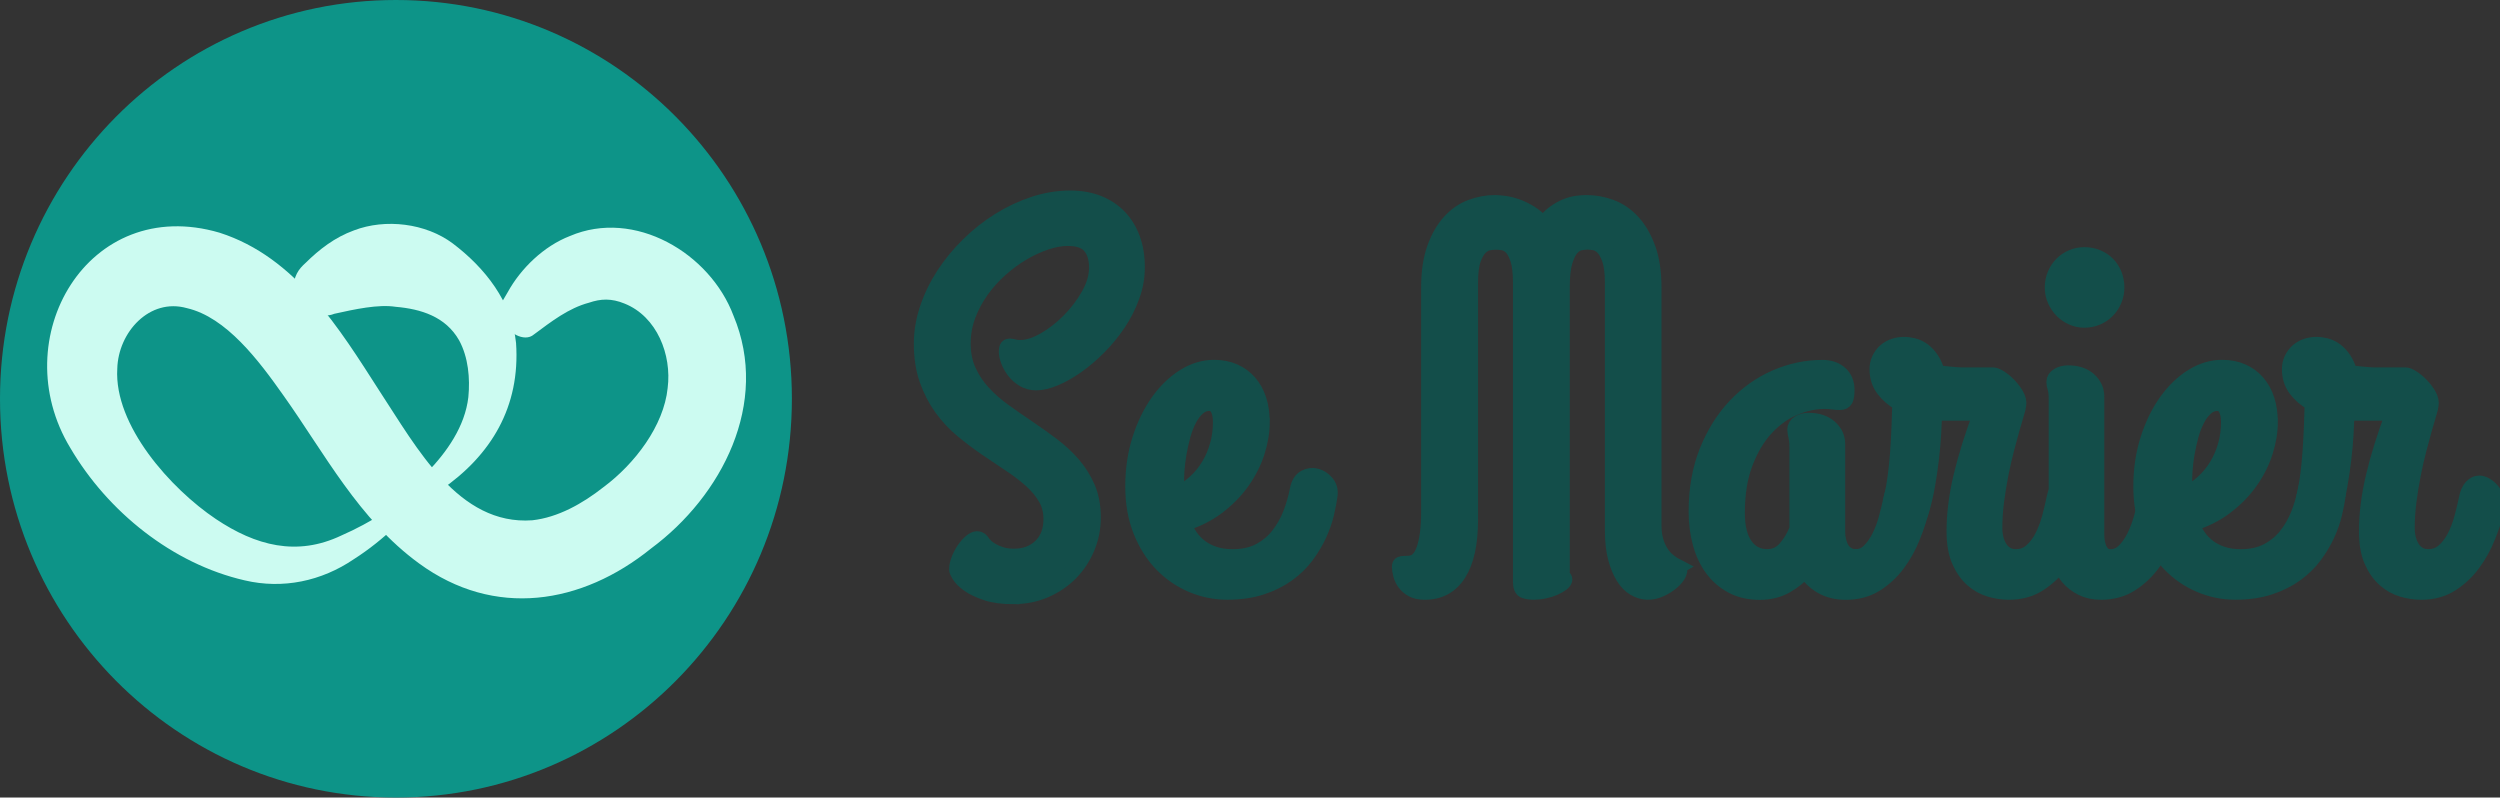
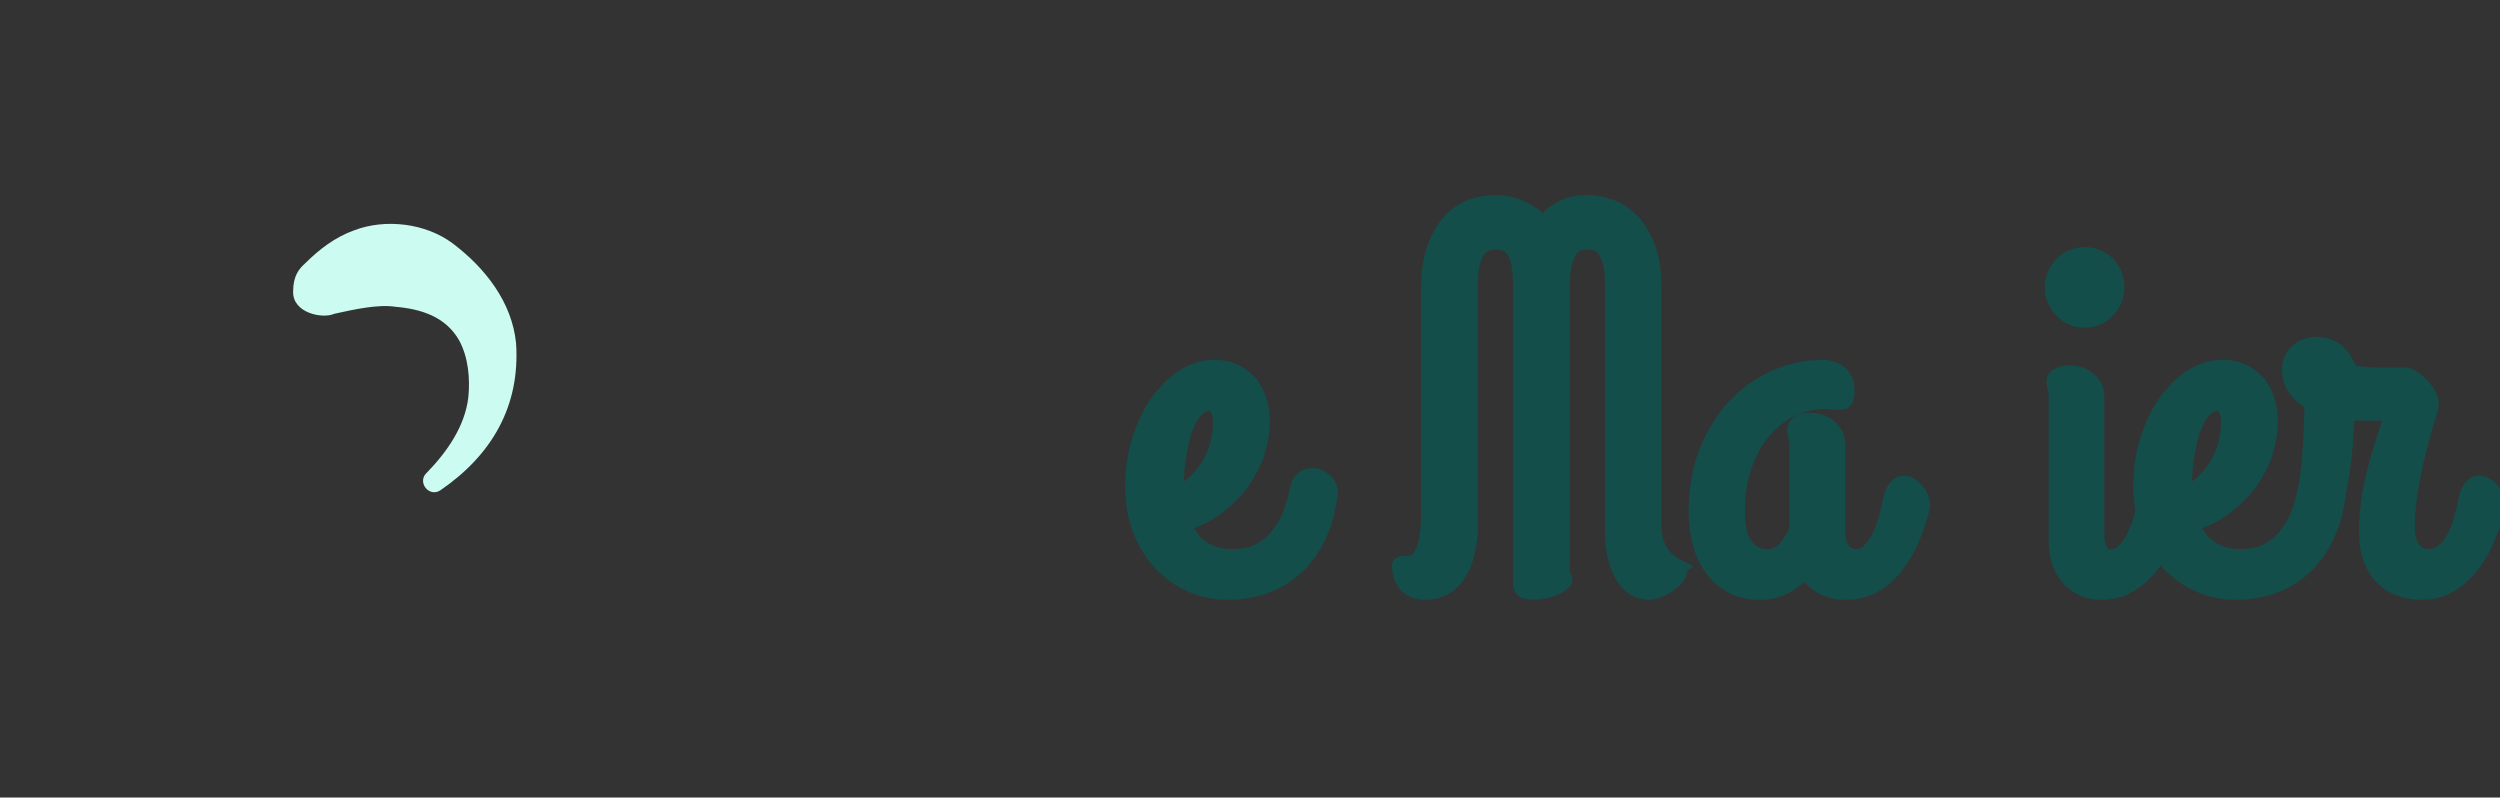
<svg xmlns="http://www.w3.org/2000/svg" width="163" height="52" viewBox="0 0 163 52" fill="none">
  <rect x="0" y="0" width="163" height="52" fill="#333333" stroke="none" />
  <g clip-path="url(#clip0_3136_8486)">
-     <path d="M25.815 52C40.073 52 51.631 40.359 51.631 26C51.631 11.641 40.073 0 25.815 0C11.558 0 0 11.641 0 26C0 40.359 11.558 52 25.815 52Z" fill="#0D9488" />
-     <path d="M32.778 20.934C32.447 20.193 32.536 19.96 32.692 19.754L33.101 19.054C33.958 17.5 35.449 16.05 37.16 15.388C41.365 13.59 46.294 16.495 47.826 20.588C50.206 26.279 47.065 32.339 42.458 35.755C37.924 39.421 32.236 40.331 27.321 36.734C23.39 33.87 21.166 29.559 18.495 25.805C16.868 23.496 14.754 20.684 12.187 20.091C9.749 19.403 7.707 21.666 7.647 24.036C7.424 27.737 11.142 31.874 14.076 33.841C16.666 35.575 19.354 36.298 22.259 34.913C23.208 34.5 24.163 33.983 25.06 33.416C25.331 33.236 25.697 33.315 25.87 33.594C26.02 33.835 25.974 34.143 25.775 34.329C24.939 35.116 24.059 35.828 23.072 36.458C20.961 37.893 18.44 38.425 15.959 37.841C11.252 36.763 7.029 33.37 4.586 29.207C0.265 22.081 5.728 12.646 14.318 15.173C19.305 16.774 22.129 21.422 24.774 25.541C27.168 29.178 29.885 34.273 34.708 33.922C36.381 33.736 37.976 32.841 39.352 31.758C41.397 30.238 43.283 27.749 43.531 25.3C43.808 23.133 42.836 20.643 40.725 19.795C39.862 19.44 39.167 19.475 38.4 19.737C37.07 20.091 35.957 20.957 34.818 21.802C34.171 22.369 33.047 21.634 32.778 20.939V20.934Z" fill="#CCFBF1" />
    <path d="M27.8 30.849C29.15 29.469 30.318 27.787 30.537 25.89C30.655 24.675 30.537 23.301 29.937 22.194C29.055 20.64 27.445 20.146 25.798 20.004C24.67 19.827 23.124 20.164 21.792 20.46C21.021 20.806 19.069 20.411 19.112 19.002C19.118 17.982 19.481 17.541 19.914 17.151C20.817 16.259 21.826 15.475 23.084 15.019C25.126 14.24 27.751 14.546 29.525 15.876C31.63 17.471 33.372 19.679 33.647 22.366C33.932 26.514 32.031 29.689 28.726 31.958C28.005 32.458 27.185 31.473 27.797 30.846L27.8 30.849Z" fill="#CCFBF1" />
-     <path d="M66.116 38.895C65.383 38.895 64.775 38.814 64.29 38.648C63.806 38.483 63.422 38.3 63.142 38.096C62.86 37.893 62.663 37.696 62.551 37.51C62.438 37.324 62.381 37.202 62.381 37.144C62.381 36.94 62.427 36.72 62.516 36.487C62.606 36.255 62.718 36.04 62.854 35.839C62.989 35.642 63.136 35.473 63.292 35.337C63.451 35.2 63.589 35.133 63.713 35.133C63.872 35.133 64.002 35.235 64.103 35.438C64.126 35.462 64.181 35.517 64.273 35.61C64.362 35.7 64.489 35.796 64.654 35.892C64.818 35.987 65.02 36.078 65.262 36.156C65.505 36.234 65.79 36.275 66.116 36.275C66.826 36.275 67.405 36.057 67.858 35.618C68.308 35.183 68.533 34.59 68.533 33.841C68.533 33.318 68.412 32.853 68.17 32.446C67.927 32.037 67.61 31.659 67.215 31.305C66.82 30.953 66.37 30.61 65.862 30.276C65.355 29.942 64.838 29.593 64.308 29.23C63.777 28.867 63.261 28.475 62.753 28.057C62.245 27.638 61.795 27.153 61.4 26.61C61.005 26.064 60.688 25.451 60.445 24.762C60.203 24.077 60.082 23.29 60.082 22.404C60.082 21.642 60.212 20.878 60.471 20.106C60.731 19.333 61.089 18.598 61.544 17.901C62 17.204 62.539 16.55 63.16 15.943C63.78 15.336 64.449 14.807 65.17 14.36C65.891 13.912 66.644 13.561 67.426 13.305C68.207 13.049 68.995 12.922 69.782 12.922C70.457 12.922 71.066 13.029 71.608 13.244C72.15 13.459 72.606 13.764 72.978 14.153C73.35 14.543 73.639 15.016 73.841 15.565C74.042 16.117 74.143 16.73 74.143 17.413C74.143 18.095 74.031 18.697 73.806 19.318C73.581 19.943 73.281 20.533 72.909 21.088C72.537 21.642 72.116 22.157 71.648 22.627C71.181 23.098 70.702 23.508 70.212 23.853C69.722 24.199 69.246 24.469 68.784 24.661C68.323 24.855 67.916 24.951 67.567 24.951C67.264 24.951 66.99 24.882 66.748 24.739C66.505 24.597 66.304 24.423 66.139 24.21C65.975 24.001 65.848 23.781 65.758 23.545C65.669 23.313 65.623 23.107 65.623 22.924C65.623 22.775 65.643 22.68 65.683 22.633C65.724 22.587 65.779 22.569 65.854 22.572C65.926 22.578 66.021 22.595 66.133 22.624C66.246 22.653 66.376 22.668 66.523 22.668C66.996 22.668 67.521 22.502 68.095 22.174C68.669 21.846 69.211 21.425 69.716 20.913C70.221 20.402 70.647 19.841 70.991 19.228C71.334 18.615 71.507 18.02 71.507 17.442C71.507 16.864 71.363 16.387 71.077 16.047C70.792 15.707 70.301 15.536 69.615 15.536C69.185 15.536 68.721 15.617 68.222 15.783C67.72 15.949 67.215 16.178 66.71 16.471C66.203 16.768 65.712 17.125 65.239 17.544C64.766 17.965 64.348 18.427 63.987 18.932C63.627 19.438 63.336 19.981 63.116 20.565C62.897 21.149 62.788 21.759 62.788 22.395C62.788 23.066 62.909 23.664 63.151 24.19C63.393 24.719 63.713 25.198 64.114 25.628C64.515 26.061 64.968 26.456 65.476 26.819C65.983 27.182 66.5 27.543 67.03 27.9C67.561 28.257 68.078 28.626 68.585 29.007C69.093 29.387 69.546 29.806 69.947 30.267C70.347 30.727 70.668 31.238 70.91 31.798C71.152 32.359 71.273 33.004 71.273 33.73C71.273 34.456 71.141 35.101 70.875 35.729C70.61 36.359 70.246 36.906 69.785 37.37C69.323 37.835 68.775 38.204 68.147 38.477C67.515 38.75 66.84 38.887 66.119 38.887L66.116 38.895Z" fill="#134E4A" stroke="#134E4A" stroke-miterlimit="10" />
    <path d="M82.289 27.49C82.289 28.138 82.179 28.8 81.96 29.483C81.741 30.166 81.412 30.808 80.979 31.415C80.547 32.022 80.01 32.565 79.373 33.048C78.735 33.53 78 33.896 77.166 34.146C77.279 34.442 77.429 34.721 77.613 34.988C77.798 35.255 78.023 35.485 78.28 35.677C78.539 35.871 78.839 36.022 79.182 36.136C79.526 36.249 79.924 36.307 80.374 36.307C81.049 36.307 81.631 36.179 82.116 35.924C82.6 35.668 83.01 35.331 83.342 34.91C83.673 34.491 83.942 34.018 84.144 33.498C84.346 32.975 84.498 32.449 84.599 31.915C84.677 31.528 84.839 31.27 85.081 31.139C85.323 31.008 85.571 30.976 85.825 31.046C86.079 31.116 86.298 31.258 86.486 31.479C86.673 31.7 86.748 31.964 86.713 32.269C86.667 32.621 86.592 33.024 86.486 33.477C86.379 33.931 86.217 34.39 86.004 34.857C85.79 35.322 85.516 35.778 85.185 36.229C84.853 36.676 84.444 37.077 83.959 37.428C83.474 37.78 82.906 38.065 82.251 38.28C81.597 38.495 80.85 38.602 80.004 38.602C79.217 38.602 78.453 38.445 77.714 38.134C76.976 37.821 76.321 37.373 75.753 36.789C75.185 36.205 74.729 35.485 74.383 34.628C74.04 33.771 73.867 32.798 73.867 31.708C73.867 30.619 74.019 29.585 74.322 28.635C74.625 27.688 75.026 26.869 75.522 26.174C76.018 25.483 76.581 24.94 77.212 24.547C77.844 24.155 78.49 23.961 79.156 23.961C79.641 23.961 80.077 24.045 80.466 24.216C80.855 24.388 81.184 24.629 81.455 24.94C81.726 25.253 81.931 25.622 82.073 26.055C82.214 26.488 82.283 26.965 82.283 27.485L82.289 27.49ZM76.71 31.61C76.71 31.711 76.716 31.813 76.728 31.915C76.739 32.016 76.745 32.124 76.745 32.237C77.172 32.034 77.561 31.772 77.91 31.453C78.259 31.136 78.559 30.773 78.807 30.363C79.055 29.954 79.246 29.509 79.381 29.027C79.517 28.545 79.583 28.042 79.583 27.519C79.583 27.133 79.517 26.834 79.39 26.616C79.26 26.401 79.084 26.293 78.856 26.293C78.574 26.293 78.323 26.389 78.104 26.584C77.884 26.779 77.691 27.028 77.53 27.342C77.365 27.656 77.23 28.007 77.123 28.397C77.016 28.789 76.93 29.184 76.861 29.579C76.794 29.977 76.748 30.355 76.725 30.712C76.702 31.069 76.696 31.369 76.708 31.607L76.71 31.61Z" fill="#134E4A" stroke="#134E4A" stroke-miterlimit="10" />
    <path d="M109.382 36.969C109.518 37.059 109.546 37.196 109.466 37.379C109.388 37.559 109.241 37.745 109.027 37.931C108.814 38.117 108.56 38.28 108.266 38.416C107.972 38.553 107.68 38.614 107.386 38.602C107.103 38.59 106.829 38.506 106.558 38.346C106.287 38.187 106.048 37.94 105.84 37.606C105.632 37.272 105.462 36.853 105.332 36.353C105.203 35.854 105.139 35.258 105.139 34.567V18.43C105.139 17.773 105.073 17.262 104.946 16.898C104.816 16.535 104.663 16.271 104.49 16.108C104.314 15.943 104.135 15.847 103.948 15.818C103.763 15.789 103.613 15.774 103.501 15.774C103.377 15.774 103.218 15.792 103.028 15.827C102.834 15.861 102.653 15.972 102.48 16.158C102.304 16.344 102.157 16.64 102.033 17.044C101.909 17.448 101.848 18.023 101.848 18.772V37.597C101.883 37.597 101.917 37.617 101.958 37.658C101.998 37.699 102.018 37.733 102.018 37.768C102.018 37.858 101.952 37.951 101.825 38.05C101.695 38.146 101.534 38.236 101.343 38.323C101.15 38.407 100.934 38.477 100.691 38.526C100.449 38.579 100.221 38.602 100.008 38.602C99.783 38.602 99.584 38.573 99.408 38.518C99.232 38.46 99.145 38.268 99.145 37.94V18.435C99.145 17.779 99.085 17.267 98.966 16.904C98.848 16.541 98.704 16.277 98.537 16.114C98.367 15.949 98.191 15.853 98.003 15.824C97.819 15.795 97.657 15.78 97.521 15.78C97.409 15.78 97.259 15.795 97.074 15.824C96.89 15.853 96.705 15.949 96.526 16.114C96.347 16.28 96.192 16.541 96.062 16.904C95.932 17.267 95.869 17.779 95.869 18.435V33.873C95.869 35.415 95.615 36.592 95.107 37.396C94.6 38.201 93.861 38.605 92.892 38.605C92.566 38.605 92.298 38.547 92.09 38.434C91.882 38.32 91.715 38.178 91.591 38.009C91.467 37.838 91.38 37.658 91.329 37.463C91.277 37.269 91.254 37.094 91.254 36.934C91.254 36.856 91.279 36.804 91.329 36.781C91.38 36.757 91.45 36.746 91.539 36.746C91.629 36.746 91.73 36.746 91.842 36.737C91.954 36.731 92.073 36.705 92.197 36.661C92.309 36.615 92.425 36.525 92.543 36.388C92.661 36.252 92.765 36.054 92.854 35.793C92.944 35.531 93.019 35.203 93.074 34.805C93.131 34.407 93.157 33.919 93.157 33.341V18.769C93.157 17.747 93.284 16.887 93.538 16.181C93.792 15.478 94.121 14.906 94.527 14.461C94.934 14.017 95.393 13.7 95.906 13.508C96.419 13.317 96.933 13.218 97.452 13.218C97.599 13.218 97.795 13.232 98.043 13.261C98.291 13.29 98.566 13.354 98.863 13.456C99.16 13.558 99.463 13.703 99.765 13.889C100.068 14.075 100.357 14.328 100.628 14.647C100.841 14.331 101.078 14.078 101.337 13.889C101.597 13.703 101.854 13.558 102.108 13.456C102.361 13.354 102.604 13.288 102.834 13.261C103.065 13.232 103.264 13.218 103.434 13.218C103.977 13.218 104.507 13.314 105.032 13.508C105.557 13.703 106.025 14.02 106.434 14.461C106.847 14.903 107.181 15.478 107.441 16.181C107.7 16.884 107.83 17.747 107.83 18.769V34.276C107.83 34.64 107.873 34.965 107.957 35.255C108.041 35.546 108.153 35.802 108.295 36.022C108.436 36.243 108.6 36.432 108.794 36.583C108.984 36.737 109.183 36.865 109.385 36.967L109.382 36.969Z" fill="#134E4A" stroke="#134E4A" stroke-miterlimit="10" />
    <path d="M120.974 36.307C121.323 36.307 121.626 36.182 121.877 35.932C122.131 35.682 122.35 35.372 122.538 34.997C122.725 34.622 122.875 34.215 122.993 33.78C123.112 33.344 123.21 32.931 123.291 32.545C123.368 32.182 123.484 31.918 123.637 31.755C123.79 31.589 123.954 31.508 124.136 31.508C124.271 31.508 124.41 31.552 124.551 31.636C124.692 31.72 124.822 31.83 124.94 31.967C125.059 32.103 125.154 32.257 125.229 32.426C125.301 32.597 125.338 32.766 125.338 32.937V33.022C125.338 33.056 125.327 33.106 125.304 33.175C125.157 33.754 124.958 34.361 124.704 34.997C124.45 35.633 124.127 36.217 123.732 36.752C123.337 37.286 122.861 37.728 122.304 38.079C121.747 38.431 121.096 38.608 120.351 38.608C119.743 38.608 119.212 38.477 118.762 38.216C118.312 37.954 117.957 37.608 117.698 37.178C117.349 37.577 116.928 37.913 116.437 38.192C115.947 38.471 115.376 38.611 114.721 38.611C114.066 38.611 113.452 38.474 112.938 38.201C112.425 37.928 111.995 37.556 111.646 37.086C111.297 36.615 111.035 36.057 110.862 35.418C110.686 34.776 110.599 34.088 110.599 33.35C110.599 31.897 110.83 30.593 111.291 29.434C111.753 28.277 112.367 27.293 113.135 26.479C113.902 25.669 114.776 25.047 115.762 24.614C116.749 24.184 117.77 23.966 118.828 23.966C119.301 23.966 119.685 24.097 119.976 24.359C120.271 24.62 120.415 24.977 120.415 25.431C120.415 25.727 120.383 25.933 120.323 26.052C120.262 26.171 120.144 26.232 119.976 26.232C119.818 26.232 119.656 26.221 119.486 26.198C119.316 26.174 119.143 26.163 118.961 26.163C118.306 26.163 117.643 26.308 116.968 26.596C116.293 26.883 115.682 27.328 115.133 27.923C114.585 28.519 114.138 29.274 113.789 30.186C113.44 31.098 113.264 32.185 113.264 33.446C113.264 34.364 113.44 35.072 113.789 35.563C114.138 36.057 114.617 36.304 115.226 36.304C115.699 36.304 116.094 36.124 116.408 35.767C116.723 35.409 116.977 34.985 117.17 34.497V29.117C117.17 28.946 117.161 28.806 117.144 28.693C117.127 28.58 117.109 28.484 117.092 28.402C117.075 28.324 117.06 28.251 117.049 28.19C117.037 28.129 117.031 28.068 117.031 28.01C117.031 27.83 117.118 27.685 117.294 27.577C117.47 27.47 117.68 27.415 117.928 27.415C118.502 27.415 118.958 27.566 119.299 27.865C119.636 28.167 119.806 28.527 119.806 28.946V34.698C119.806 34.892 119.829 35.081 119.873 35.267C119.919 35.453 119.985 35.624 120.074 35.778C120.164 35.932 120.285 36.057 120.438 36.153C120.591 36.249 120.767 36.298 120.971 36.298L120.974 36.307Z" fill="#134E4A" stroke="#134E4A" stroke-miterlimit="10" />
-     <path d="M130.98 38.605C130.574 38.605 130.161 38.544 129.737 38.419C129.316 38.294 128.932 38.079 128.589 37.771C128.246 37.466 127.963 37.059 127.744 36.554C127.525 36.048 127.415 35.412 127.415 34.64C127.415 33.515 127.565 32.327 127.862 31.072C128.159 29.817 128.592 28.437 129.155 26.927H126.129C126.117 27.267 126.097 27.699 126.068 28.219C126.039 28.742 125.993 29.297 125.924 29.887C125.858 30.477 125.768 31.072 125.662 31.674C125.555 32.275 125.422 32.83 125.263 33.341C125.151 33.704 124.972 33.913 124.73 33.971C124.488 34.029 124.248 33.986 124.012 33.844C123.775 33.701 123.582 33.495 123.438 33.222C123.291 32.949 123.259 32.667 123.337 32.371C123.426 32.019 123.507 31.589 123.573 31.087C123.64 30.581 123.694 30.05 123.735 29.486C123.775 28.925 123.804 28.362 123.827 27.801C123.85 27.24 123.867 26.738 123.879 26.293C123.449 26.055 123.094 25.75 122.815 25.384C122.532 25.015 122.393 24.576 122.393 24.065C122.393 23.827 122.443 23.609 122.538 23.409C122.633 23.211 122.76 23.04 122.918 22.897C123.077 22.755 123.262 22.648 123.475 22.575C123.689 22.502 123.908 22.465 124.136 22.465C124.338 22.465 124.551 22.494 124.77 22.549C124.989 22.607 125.197 22.709 125.396 22.854C125.592 23.002 125.771 23.194 125.93 23.432C126.088 23.67 126.218 23.966 126.319 24.318C126.602 24.353 126.841 24.379 127.037 24.393C127.234 24.411 127.401 24.425 127.536 24.437C127.672 24.449 127.784 24.454 127.874 24.454H129.953C130.054 24.454 130.204 24.515 130.401 24.64C130.597 24.765 130.793 24.928 130.983 25.126C131.174 25.323 131.335 25.538 131.465 25.765C131.595 25.991 131.644 26.206 131.609 26.413C131.609 26.479 131.569 26.645 131.491 26.906C131.413 27.168 131.315 27.496 131.202 27.894C131.09 28.292 130.966 28.748 130.83 29.265C130.695 29.782 130.571 30.323 130.458 30.892C130.346 31.459 130.251 32.048 130.17 32.653C130.092 33.26 130.052 33.852 130.052 34.43C130.052 34.669 130.08 34.901 130.135 35.128C130.193 35.354 130.277 35.555 130.389 35.732C130.502 35.909 130.646 36.046 130.819 36.15C130.995 36.252 131.2 36.304 131.436 36.304C131.831 36.304 132.169 36.179 132.451 35.929C132.734 35.68 132.971 35.369 133.161 34.994C133.351 34.619 133.507 34.212 133.625 33.777C133.744 33.341 133.842 32.928 133.922 32.542C133.989 32.179 134.101 31.915 134.26 31.752C134.419 31.586 134.58 31.505 134.75 31.505C134.886 31.505 135.027 31.549 135.171 31.633C135.318 31.717 135.451 31.828 135.569 31.964C135.688 32.101 135.783 32.255 135.858 32.423C135.93 32.594 135.967 32.763 135.967 32.934C135.967 32.992 135.962 33.036 135.95 33.071C135.939 33.106 135.933 33.138 135.933 33.172C135.774 33.751 135.569 34.358 135.316 34.994C135.062 35.63 134.739 36.214 134.344 36.749C133.948 37.283 133.475 37.725 132.924 38.076C132.374 38.428 131.725 38.605 130.98 38.605Z" fill="#134E4A" stroke="#134E4A" stroke-miterlimit="10" />
    <path d="M135.898 20.867C135.616 20.867 135.35 20.809 135.096 20.695C134.843 20.582 134.623 20.428 134.436 20.236C134.251 20.045 134.101 19.818 133.989 19.565C133.876 19.31 133.819 19.034 133.819 18.74C133.819 18.447 133.876 18.151 133.989 17.889C134.101 17.628 134.251 17.404 134.436 17.218C134.62 17.032 134.843 16.884 135.096 16.776C135.35 16.669 135.618 16.614 135.898 16.614C136.201 16.614 136.484 16.669 136.743 16.776C137.003 16.884 137.225 17.032 137.41 17.218C137.594 17.404 137.741 17.631 137.848 17.889C137.955 18.151 138.01 18.435 138.01 18.74C138.01 19.045 137.955 19.31 137.848 19.565C137.741 19.821 137.594 20.045 137.41 20.236C137.225 20.431 137 20.582 136.743 20.695C136.484 20.809 136.201 20.867 135.898 20.867ZM136.691 34.706C136.691 34.785 136.697 34.913 136.709 35.09C136.72 35.267 136.755 35.444 136.81 35.627C136.867 35.807 136.957 35.967 137.081 36.104C137.205 36.24 137.378 36.307 137.606 36.307C137.943 36.307 138.24 36.182 138.494 35.932C138.748 35.682 138.967 35.372 139.155 34.997C139.342 34.622 139.495 34.215 139.619 33.78C139.743 33.344 139.844 32.931 139.922 32.545C139.988 32.194 140.092 31.938 140.233 31.778C140.375 31.618 140.528 31.531 140.689 31.514C140.854 31.496 141.015 31.54 141.18 31.642C141.344 31.743 141.488 31.877 141.618 32.042C141.748 32.208 141.843 32.391 141.906 32.594C141.967 32.798 141.976 32.992 141.932 33.172C141.774 33.751 141.569 34.358 141.315 34.994C141.061 35.63 140.738 36.214 140.343 36.749C139.948 37.283 139.475 37.725 138.924 38.076C138.373 38.428 137.724 38.605 136.98 38.605C136.518 38.605 136.106 38.518 135.745 38.341C135.385 38.163 135.079 37.928 134.834 37.635C134.586 37.338 134.398 36.993 134.269 36.597C134.139 36.2 134.075 35.781 134.075 35.337V26.026C134.075 25.698 134.049 25.46 134 25.311C133.948 25.163 133.925 25.027 133.925 24.902C133.925 24.73 134.015 24.594 134.196 24.484C134.375 24.376 134.592 24.321 134.84 24.321C135.414 24.321 135.867 24.472 136.201 24.771C136.533 25.073 136.7 25.433 136.7 25.852V34.703L136.691 34.706Z" fill="#134E4A" stroke="#134E4A" stroke-miterlimit="10" />
    <path d="M148.016 27.49C148.016 28.138 147.906 28.8 147.687 29.483C147.468 30.166 147.139 30.808 146.706 31.415C146.273 32.022 145.737 32.565 145.099 33.048C144.462 33.53 143.726 33.896 142.893 34.146C143.005 34.442 143.155 34.721 143.34 34.988C143.525 35.255 143.75 35.485 144.006 35.677C144.266 35.871 144.566 36.022 144.909 36.136C145.252 36.249 145.65 36.307 146.1 36.307C146.775 36.307 147.358 36.179 147.843 35.924C148.327 35.668 148.737 35.331 149.068 34.91C149.4 34.491 149.668 34.018 149.87 33.498C150.072 32.975 150.225 32.449 150.326 31.915C150.404 31.528 150.565 31.27 150.808 31.139C151.05 31.008 151.298 30.976 151.552 31.046C151.806 31.116 152.025 31.258 152.212 31.479C152.4 31.7 152.475 31.964 152.44 32.269C152.394 32.621 152.319 33.024 152.212 33.477C152.106 33.931 151.944 34.39 151.731 34.857C151.517 35.322 151.243 35.778 150.912 36.229C150.58 36.676 150.17 37.077 149.686 37.428C149.201 37.78 148.633 38.065 147.978 38.28C147.323 38.495 146.576 38.602 145.731 38.602C144.944 38.602 144.179 38.445 143.441 38.134C142.703 37.821 142.048 37.373 141.48 36.789C140.911 36.205 140.456 35.485 140.109 34.628C139.766 33.771 139.593 32.798 139.593 31.708C139.593 30.619 139.746 29.585 140.049 28.635C140.352 27.688 140.753 26.869 141.249 26.174C141.745 25.483 142.307 24.94 142.939 24.547C143.571 24.155 144.217 23.961 144.883 23.961C145.368 23.961 145.803 24.045 146.193 24.216C146.582 24.388 146.911 24.629 147.182 24.94C147.453 25.253 147.658 25.622 147.799 26.055C147.941 26.488 148.01 26.965 148.01 27.485L148.016 27.49ZM142.437 31.61C142.437 31.711 142.443 31.813 142.454 31.915C142.466 32.016 142.472 32.124 142.472 32.237C142.899 32.034 143.288 31.772 143.637 31.453C143.986 31.136 144.286 30.773 144.534 30.363C144.782 29.954 144.973 29.509 145.108 29.027C145.244 28.545 145.31 28.042 145.31 27.519C145.31 27.133 145.244 26.834 145.117 26.616C144.987 26.401 144.811 26.293 144.583 26.293C144.3 26.293 144.05 26.389 143.83 26.584C143.611 26.779 143.418 27.028 143.256 27.342C143.092 27.656 142.956 28.007 142.85 28.397C142.743 28.789 142.656 29.184 142.587 29.579C142.521 29.977 142.475 30.355 142.452 30.712C142.429 31.069 142.423 31.369 142.434 31.607L142.437 31.61Z" fill="#134E4A" stroke="#134E4A" stroke-miterlimit="10" />
-     <path d="M157.869 38.605C157.462 38.605 157.05 38.544 156.626 38.419C156.204 38.294 155.821 38.079 155.478 37.771C155.134 37.466 154.852 37.059 154.632 36.554C154.413 36.048 154.304 35.412 154.304 34.64C154.304 33.515 154.454 32.327 154.751 31.072C155.048 29.817 155.48 28.437 156.043 26.927H153.017C153.006 27.267 152.985 27.699 152.957 28.219C152.928 28.742 152.882 29.297 152.812 29.887C152.746 30.477 152.657 31.072 152.55 31.674C152.443 32.275 152.31 32.83 152.152 33.341C152.039 33.704 151.86 33.913 151.618 33.971C151.376 34.029 151.136 33.986 150.9 33.844C150.663 33.701 150.47 33.495 150.326 33.222C150.179 32.949 150.147 32.667 150.225 32.371C150.314 32.019 150.395 31.589 150.462 31.087C150.528 30.581 150.583 30.05 150.623 29.486C150.663 28.925 150.692 28.362 150.715 27.801C150.738 27.24 150.756 26.738 150.767 26.293C150.338 26.055 149.983 25.75 149.703 25.384C149.42 25.015 149.282 24.576 149.282 24.065C149.282 23.827 149.331 23.609 149.426 23.409C149.521 23.211 149.648 23.04 149.807 22.897C149.965 22.755 150.15 22.648 150.363 22.575C150.577 22.502 150.796 22.465 151.024 22.465C151.226 22.465 151.439 22.494 151.659 22.549C151.878 22.607 152.085 22.709 152.284 22.854C152.481 23.002 152.659 23.194 152.818 23.432C152.977 23.67 153.107 23.966 153.207 24.318C153.49 24.353 153.73 24.379 153.926 24.393C154.122 24.411 154.289 24.425 154.425 24.437C154.56 24.449 154.673 24.454 154.762 24.454H156.842C156.943 24.454 157.093 24.515 157.289 24.64C157.485 24.765 157.681 24.928 157.872 25.126C158.062 25.323 158.223 25.538 158.353 25.765C158.483 25.991 158.532 26.206 158.497 26.413C158.497 26.479 158.457 26.645 158.379 26.906C158.301 27.168 158.203 27.496 158.091 27.894C157.978 28.292 157.854 28.748 157.719 29.265C157.583 29.782 157.459 30.323 157.347 30.892C157.234 31.459 157.139 32.048 157.058 32.653C156.98 33.26 156.94 33.852 156.94 34.43C156.94 34.669 156.969 34.901 157.024 35.128C157.081 35.354 157.165 35.555 157.277 35.732C157.39 35.909 157.534 36.046 157.707 36.15C157.883 36.252 158.088 36.304 158.324 36.304C158.72 36.304 159.057 36.179 159.34 35.929C159.622 35.68 159.859 35.369 160.049 34.994C160.24 34.619 160.395 34.212 160.514 33.777C160.632 33.341 160.73 32.928 160.811 32.542C160.877 32.179 160.99 31.915 161.148 31.752C161.307 31.586 161.468 31.505 161.639 31.505C161.774 31.505 161.915 31.549 162.06 31.633C162.207 31.717 162.339 31.828 162.458 31.964C162.576 32.101 162.671 32.255 162.746 32.423C162.818 32.594 162.856 32.763 162.856 32.934C162.856 32.992 162.85 33.036 162.838 33.071C162.827 33.106 162.821 33.138 162.821 33.172C162.663 33.751 162.458 34.358 162.204 34.994C161.95 35.63 161.627 36.214 161.232 36.749C160.837 37.283 160.364 37.725 159.813 38.076C159.262 38.428 158.613 38.605 157.869 38.605Z" fill="#134E4A" stroke="#134E4A" stroke-miterlimit="10" />
+     <path d="M157.869 38.605C157.462 38.605 157.05 38.544 156.626 38.419C156.204 38.294 155.821 38.079 155.478 37.771C155.134 37.466 154.852 37.059 154.632 36.554C154.413 36.048 154.304 35.412 154.304 34.64C154.304 33.515 154.454 32.327 154.751 31.072C155.048 29.817 155.48 28.437 156.043 26.927H153.017C153.006 27.267 152.985 27.699 152.957 28.219C152.928 28.742 152.882 29.297 152.812 29.887C152.746 30.477 152.657 31.072 152.55 31.674C152.443 32.275 152.31 32.83 152.152 33.341C152.039 33.704 151.86 33.913 151.618 33.971C151.376 34.029 151.136 33.986 150.9 33.844C150.663 33.701 150.47 33.495 150.326 33.222C150.179 32.949 150.147 32.667 150.225 32.371C150.314 32.019 150.395 31.589 150.462 31.087C150.528 30.581 150.583 30.05 150.623 29.486C150.663 28.925 150.692 28.362 150.715 27.801C150.738 27.24 150.756 26.738 150.767 26.293C150.338 26.055 149.983 25.75 149.703 25.384C149.42 25.015 149.282 24.576 149.282 24.065C149.282 23.827 149.331 23.609 149.426 23.409C149.521 23.211 149.648 23.04 149.807 22.897C149.965 22.755 150.15 22.648 150.363 22.575C150.577 22.502 150.796 22.465 151.024 22.465C151.226 22.465 151.439 22.494 151.659 22.549C151.878 22.607 152.085 22.709 152.284 22.854C152.481 23.002 152.659 23.194 152.818 23.432C152.977 23.67 153.107 23.966 153.207 24.318C154.122 24.411 154.289 24.425 154.425 24.437C154.56 24.449 154.673 24.454 154.762 24.454H156.842C156.943 24.454 157.093 24.515 157.289 24.64C157.485 24.765 157.681 24.928 157.872 25.126C158.062 25.323 158.223 25.538 158.353 25.765C158.483 25.991 158.532 26.206 158.497 26.413C158.497 26.479 158.457 26.645 158.379 26.906C158.301 27.168 158.203 27.496 158.091 27.894C157.978 28.292 157.854 28.748 157.719 29.265C157.583 29.782 157.459 30.323 157.347 30.892C157.234 31.459 157.139 32.048 157.058 32.653C156.98 33.26 156.94 33.852 156.94 34.43C156.94 34.669 156.969 34.901 157.024 35.128C157.081 35.354 157.165 35.555 157.277 35.732C157.39 35.909 157.534 36.046 157.707 36.15C157.883 36.252 158.088 36.304 158.324 36.304C158.72 36.304 159.057 36.179 159.34 35.929C159.622 35.68 159.859 35.369 160.049 34.994C160.24 34.619 160.395 34.212 160.514 33.777C160.632 33.341 160.73 32.928 160.811 32.542C160.877 32.179 160.99 31.915 161.148 31.752C161.307 31.586 161.468 31.505 161.639 31.505C161.774 31.505 161.915 31.549 162.06 31.633C162.207 31.717 162.339 31.828 162.458 31.964C162.576 32.101 162.671 32.255 162.746 32.423C162.818 32.594 162.856 32.763 162.856 32.934C162.856 32.992 162.85 33.036 162.838 33.071C162.827 33.106 162.821 33.138 162.821 33.172C162.663 33.751 162.458 34.358 162.204 34.994C161.95 35.63 161.627 36.214 161.232 36.749C160.837 37.283 160.364 37.725 159.813 38.076C159.262 38.428 158.613 38.605 157.869 38.605Z" fill="#134E4A" stroke="#134E4A" stroke-miterlimit="10" />
  </g>
  <defs>
    <clipPath id="clip0_3136_8486">
      <rect width="163" height="52" fill="white" />
    </clipPath>
  </defs>
</svg>